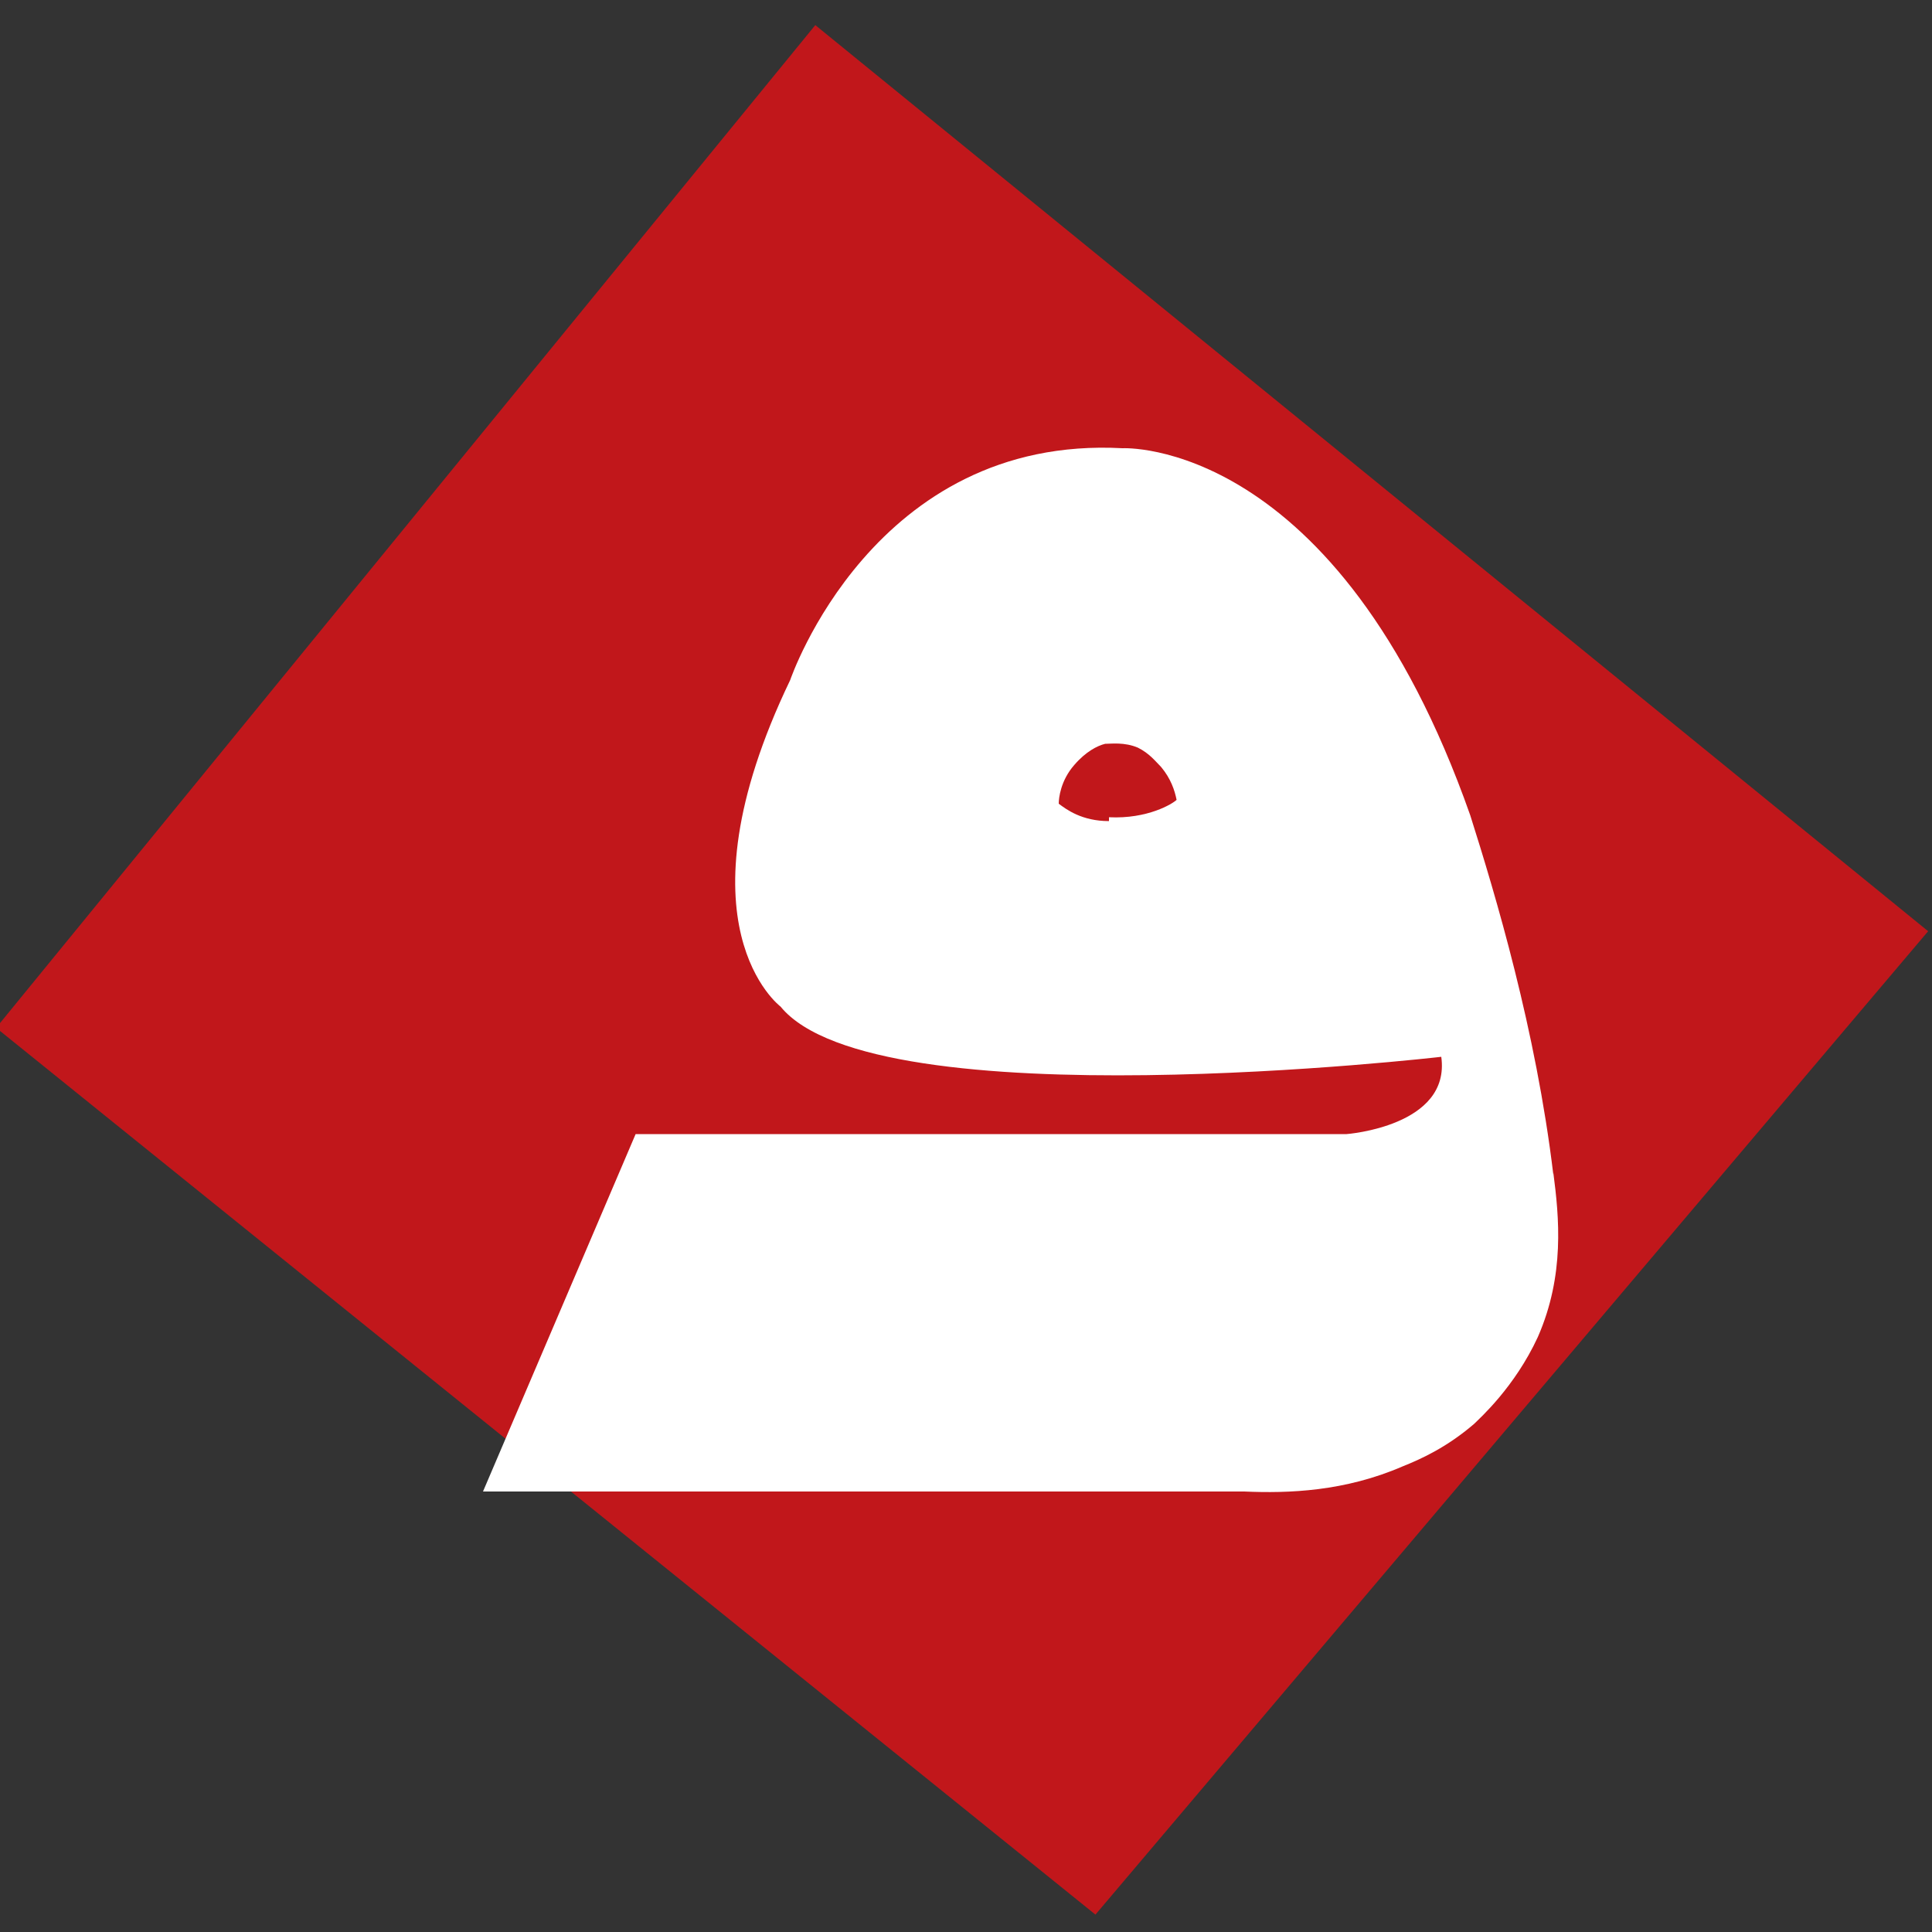
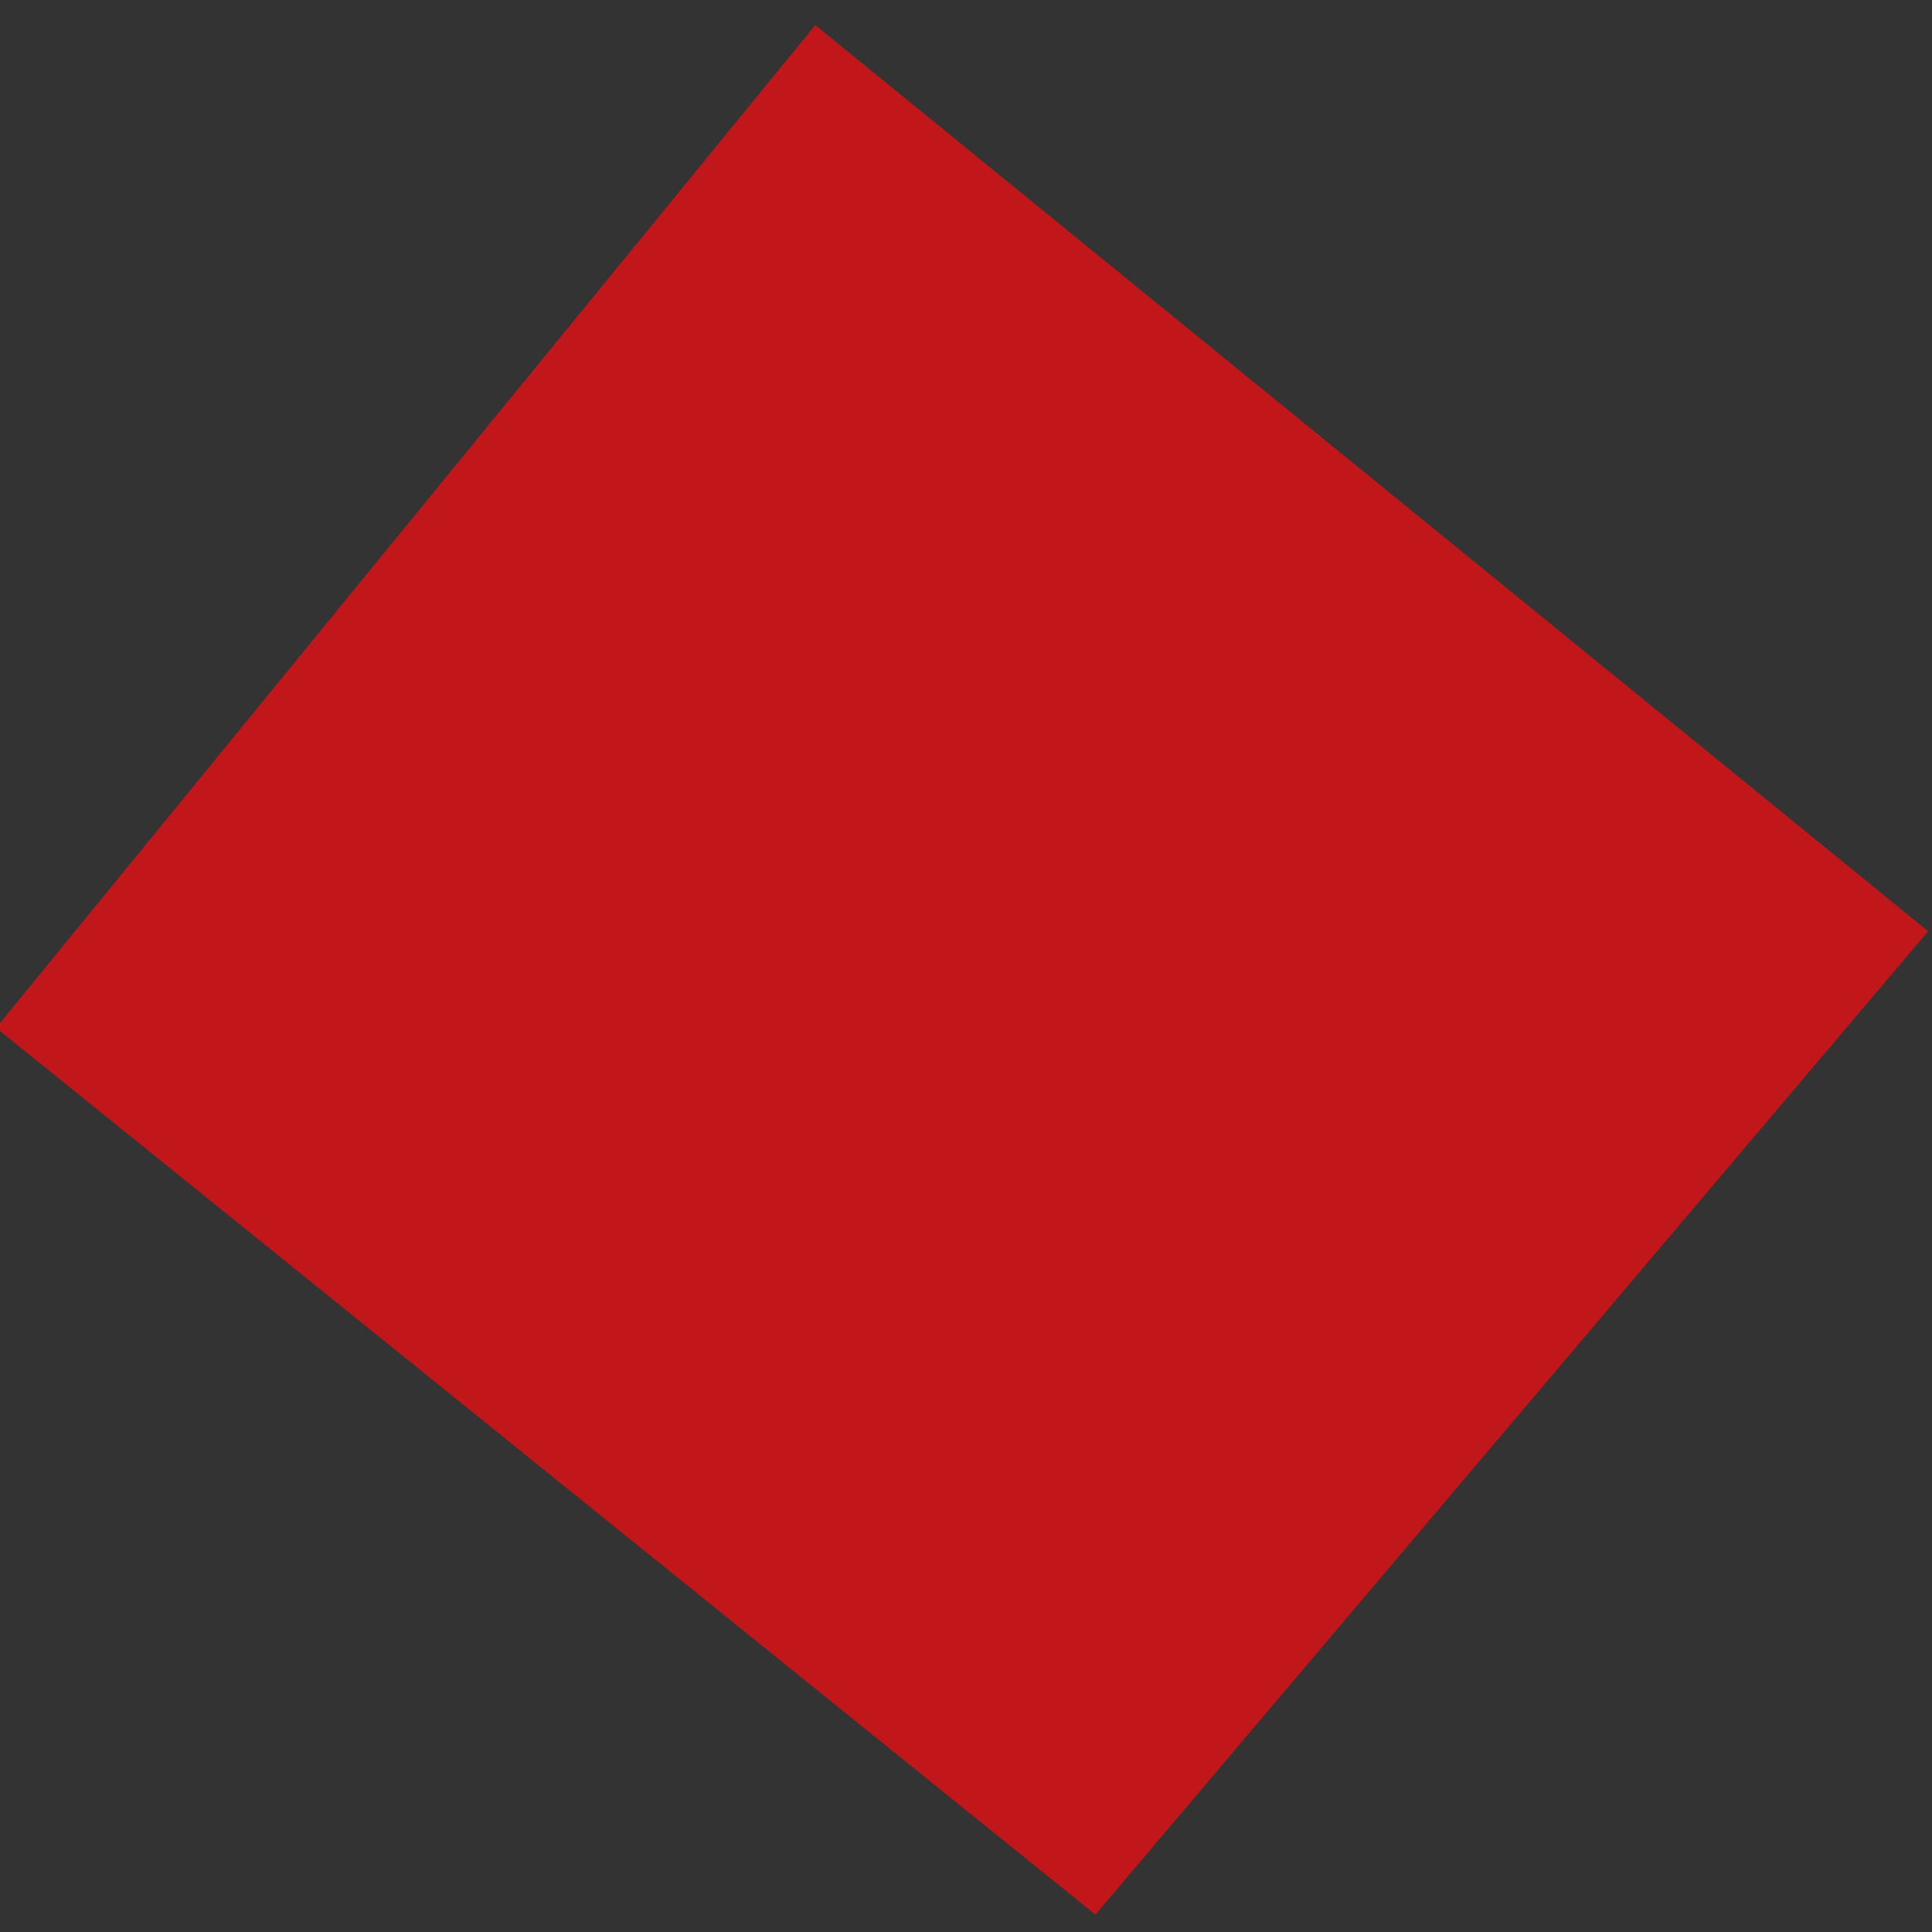
<svg xmlns="http://www.w3.org/2000/svg" version="1.1" viewBox="0 0 100 100">
  <rect x="0" y="0" width="100" height="100" fill="#333333" stroke="none" />
  <defs>
    <style> .cls-1 { fill: #c1171b; } .cls-2 { fill: #fff; } </style>
  </defs>
  <g>
    <g id="Layer_1">
      <polygon class="cls-1" points="42.2 1.3 99.8 48.2 56.7 99.1 -.2 53.2 42.2 1.3" />
-       <path class="cls-2" d="M80.4,60.8c-.9-7.5-3-14.5-4.3-18.6-6.9-19.6-18-19-18-19-12.9-.7-17.2,12-17.2,12-6.1,12.7-.5,16.9-.5,16.9,4.9,6,34.2,2.6,34.2,2.6.5,3.6-4.9,4-4.9,4h-36.8l-7.9,18.5h39.4c2.3.1,5.2,0,8.2-1.3,1-.4,2.3-1,3.7-2.2.3-.3,2.1-1.9,3.3-4.5,1.4-3.2,1.1-6.2.8-8.5ZM57.4,42.5c-1.4,0-2.2-.6-2.6-.9,0-.3.1-1.2.8-2,.6-.7,1.2-1,1.6-1.1.3,0,1-.1,1.7.2.6.3.9.7,1.2,1,.5.6.7,1.2.8,1.7-.2.2-1.5,1-3.5.9Z" />
    </g>
  </g>
</svg>